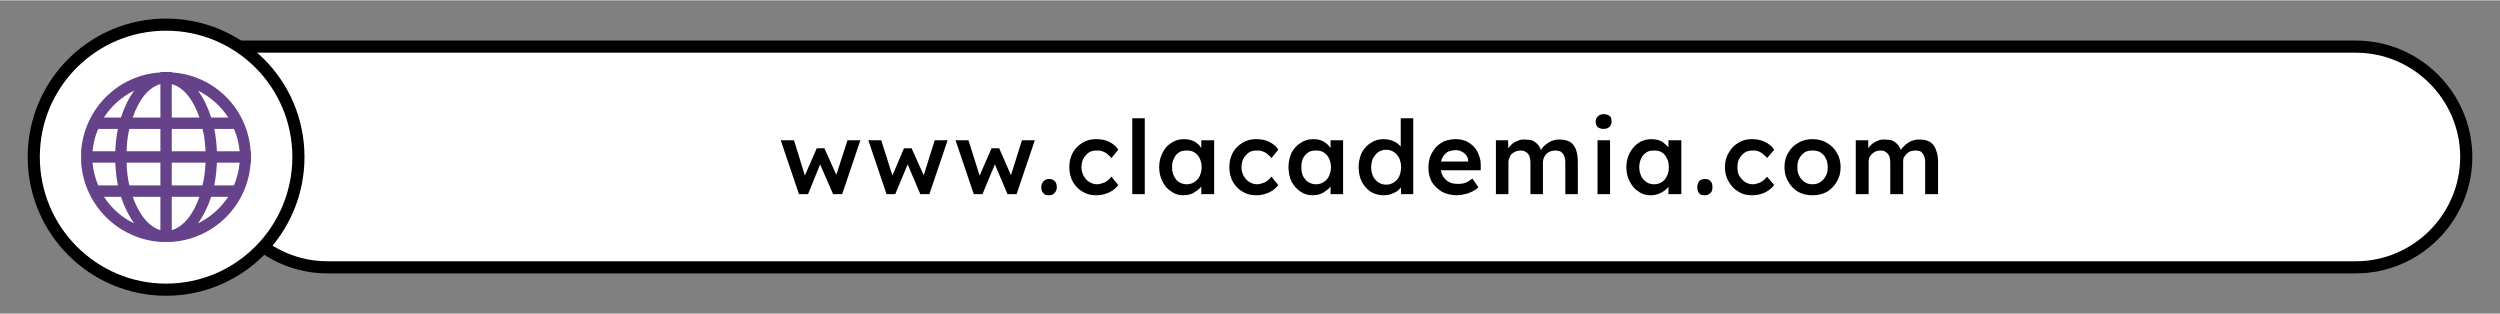
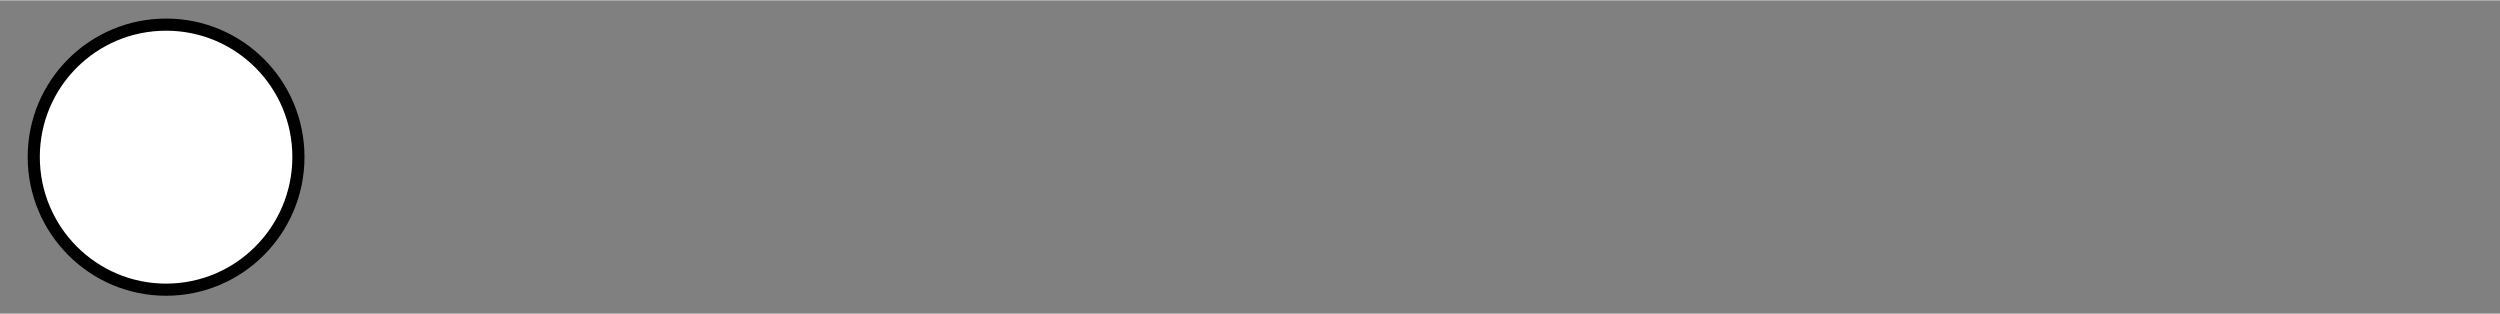
<svg xmlns="http://www.w3.org/2000/svg" viewBox="0 0 65.93 8.26" style="shape-rendering:geometricPrecision; text-rendering:geometricPrecision; image-rendering:optimizeQuality; fill-rule:evenodd; clip-rule:evenodd" version="1.1" height="109px" width="868px" xml:space="preserve">
  <rect x="0" y="0" width="65.93" height="8.26" fill="#808080" stroke="none" />
  <defs>
    <style type="text/css">
   
    .str0 {stroke:black;stroke-width:0.32;stroke-miterlimit:22.926}
    .fil0 {fill:none}
    .fil3 {fill:#65428A}
    .fil1 {fill:white}
    .fil2 {fill:black;fill-rule:nonzero}
   
  </style>
  </defs>
  <g id="VISA_x0020_Logo">
    <polygon points="0,0 65.93,0 65.93,8.26 0,8.26" class="fil0" />
-     <path d="M5.72 1.22l56.41 0c1.6,0 2.91,1.31 2.91,2.91l0 0c0,1.6 -1.31,2.91 -2.91,2.91l-53.5 0c-1.6,0 -2.91,-1.31 -2.91,-2.91l0 -2.91z" class="fil1 str0" />
-     <path d="M21.07 5.11l-0.48 -1.42 0.35 0 0.31 1.01 -0.06 0 0.35 -0.8 0.2 0 0.36 0.8 -0.08 0.01 0.33 -1.02 0.34 0 -0.48 1.42 -0.24 0 -0.37 -0.85 0.05 0.01 -0.34 0.84 -0.24 0zm2.31 0l-0.48 -1.42 0.34 0 0.32 1.01 -0.06 0 0.34 -0.8 0.2 0 0.36 0.8 -0.07 0.01 0.32 -1.02 0.34 0 -0.48 1.42 -0.24 0 -0.36 -0.85 0.05 0.01 -0.35 0.84 -0.23 0zm2.3 0l-0.48 -1.42 0.34 0 0.32 1.01 -0.06 0 0.35 -0.8 0.2 0 0.35 0.8 -0.07 0.01 0.32 -1.02 0.34 0 -0.48 1.42 -0.24 0 -0.36 -0.85 0.05 0.01 -0.35 0.84 -0.23 0zm1.99 0.03c-0.07,0 -0.12,-0.01 -0.15,-0.05 -0.04,-0.04 -0.06,-0.09 -0.06,-0.16 0,-0.06 0.02,-0.12 0.06,-0.16 0.04,-0.04 0.08,-0.06 0.15,-0.06 0.06,0 0.11,0.02 0.15,0.06 0.03,0.03 0.05,0.09 0.05,0.16 0,0.06 -0.02,0.11 -0.06,0.15 -0.03,0.04 -0.08,0.06 -0.14,0.06zm1.23 0c-0.13,0 -0.25,-0.03 -0.36,-0.1 -0.1,-0.06 -0.19,-0.15 -0.25,-0.26 -0.06,-0.11 -0.09,-0.24 -0.09,-0.38 0,-0.14 0.03,-0.27 0.09,-0.38 0.06,-0.11 0.15,-0.2 0.25,-0.26 0.11,-0.07 0.23,-0.1 0.36,-0.1 0.13,0 0.25,0.02 0.35,0.07 0.1,0.05 0.19,0.12 0.24,0.21l-0.18 0.22c-0.03,-0.04 -0.06,-0.07 -0.1,-0.1 -0.04,-0.04 -0.09,-0.06 -0.14,-0.08 -0.04,-0.02 -0.09,-0.02 -0.14,-0.02 -0.08,0 -0.15,0.01 -0.21,0.05 -0.06,0.04 -0.11,0.1 -0.15,0.16 -0.03,0.07 -0.05,0.15 -0.05,0.23 0,0.09 0.02,0.16 0.06,0.23 0.03,0.06 0.08,0.12 0.15,0.16 0.06,0.04 0.13,0.06 0.21,0.06 0.04,0 0.09,-0.01 0.13,-0.03 0.05,-0.01 0.09,-0.03 0.13,-0.06 0.04,-0.03 0.08,-0.07 0.11,-0.11l0.18 0.22c-0.06,0.08 -0.14,0.15 -0.25,0.2 -0.11,0.05 -0.22,0.07 -0.34,0.07zm0.96 -0.03l0 -2 0.33 0 0 2 -0.33 0zm1.34 0.03c-0.11,0 -0.22,-0.03 -0.31,-0.1 -0.1,-0.06 -0.18,-0.15 -0.23,-0.26 -0.06,-0.11 -0.09,-0.24 -0.09,-0.38 0,-0.14 0.03,-0.27 0.09,-0.38 0.05,-0.11 0.13,-0.2 0.23,-0.26 0.1,-0.07 0.21,-0.1 0.34,-0.1 0.07,0 0.13,0.01 0.19,0.03 0.06,0.02 0.12,0.05 0.16,0.09 0.05,0.04 0.08,0.08 0.11,0.13 0.03,0.05 0.05,0.1 0.06,0.16l-0.07 -0.02 0 -0.36 0.34 0 0 1.42 -0.34 0 0 -0.34 0.08 -0.01c-0.02,0.05 -0.04,0.1 -0.07,0.14 -0.04,0.05 -0.08,0.09 -0.13,0.12 -0.05,0.04 -0.1,0.07 -0.16,0.09 -0.06,0.02 -0.13,0.03 -0.2,0.03zm0.1 -0.29c0.07,0 0.14,-0.02 0.2,-0.06 0.06,-0.04 0.11,-0.09 0.14,-0.16 0.03,-0.07 0.05,-0.14 0.05,-0.23 0,-0.09 -0.02,-0.16 -0.05,-0.23 -0.03,-0.07 -0.08,-0.12 -0.14,-0.16 -0.06,-0.04 -0.13,-0.05 -0.2,-0.05 -0.08,0 -0.15,0.01 -0.21,0.05 -0.06,0.04 -0.1,0.09 -0.13,0.16 -0.04,0.07 -0.05,0.14 -0.05,0.23 0,0.09 0.01,0.16 0.05,0.23 0.03,0.07 0.07,0.12 0.13,0.16 0.06,0.04 0.13,0.06 0.21,0.06zm1.82 0.29c-0.13,0 -0.25,-0.03 -0.36,-0.1 -0.1,-0.06 -0.19,-0.15 -0.25,-0.26 -0.06,-0.11 -0.09,-0.24 -0.09,-0.38 0,-0.14 0.03,-0.27 0.09,-0.38 0.06,-0.11 0.15,-0.2 0.25,-0.26 0.11,-0.07 0.23,-0.1 0.36,-0.1 0.13,0 0.25,0.02 0.35,0.07 0.1,0.05 0.19,0.12 0.24,0.21l-0.18 0.22c-0.03,-0.04 -0.06,-0.07 -0.1,-0.1 -0.04,-0.04 -0.09,-0.06 -0.14,-0.08 -0.04,-0.02 -0.09,-0.02 -0.14,-0.02 -0.08,0 -0.15,0.01 -0.21,0.05 -0.06,0.04 -0.11,0.1 -0.15,0.16 -0.03,0.07 -0.05,0.15 -0.05,0.23 0,0.09 0.02,0.16 0.06,0.23 0.03,0.06 0.08,0.12 0.15,0.16 0.06,0.04 0.13,0.06 0.21,0.06 0.04,0 0.09,-0.01 0.13,-0.03 0.05,-0.01 0.09,-0.03 0.13,-0.06 0.04,-0.03 0.08,-0.07 0.11,-0.11l0.18 0.22c-0.06,0.08 -0.14,0.15 -0.25,0.2 -0.11,0.05 -0.22,0.07 -0.34,0.07zm1.49 0c-0.11,0 -0.22,-0.03 -0.32,-0.1 -0.09,-0.06 -0.17,-0.15 -0.23,-0.26 -0.05,-0.11 -0.08,-0.24 -0.08,-0.38 0,-0.14 0.03,-0.27 0.08,-0.38 0.06,-0.11 0.14,-0.2 0.24,-0.26 0.1,-0.07 0.21,-0.1 0.33,-0.1 0.08,0 0.14,0.01 0.2,0.03 0.06,0.02 0.11,0.05 0.16,0.09 0.04,0.04 0.08,0.08 0.11,0.13 0.03,0.05 0.05,0.1 0.06,0.16l-0.07 -0.02 0 -0.36 0.33 0 0 1.42 -0.33 0 0 -0.34 0.07 -0.01c-0.01,0.05 -0.03,0.1 -0.06,0.14 -0.04,0.05 -0.08,0.09 -0.13,0.12 -0.05,0.04 -0.1,0.07 -0.16,0.09 -0.06,0.02 -0.13,0.03 -0.2,0.03zm0.1 -0.29c0.07,0 0.14,-0.02 0.2,-0.06 0.06,-0.04 0.11,-0.09 0.14,-0.16 0.03,-0.07 0.05,-0.14 0.05,-0.23 0,-0.09 -0.02,-0.16 -0.05,-0.23 -0.03,-0.07 -0.08,-0.12 -0.14,-0.16 -0.06,-0.04 -0.13,-0.05 -0.2,-0.05 -0.08,0 -0.15,0.01 -0.21,0.05 -0.06,0.04 -0.1,0.09 -0.14,0.16 -0.03,0.07 -0.04,0.14 -0.04,0.23 0,0.09 0.01,0.16 0.04,0.23 0.04,0.07 0.08,0.12 0.14,0.16 0.06,0.04 0.13,0.06 0.21,0.06zm1.78 0.29c-0.12,0 -0.24,-0.03 -0.34,-0.09 -0.1,-0.07 -0.18,-0.16 -0.24,-0.27 -0.05,-0.11 -0.08,-0.23 -0.08,-0.38 0,-0.14 0.03,-0.27 0.08,-0.38 0.06,-0.11 0.14,-0.2 0.24,-0.26 0.1,-0.07 0.21,-0.1 0.34,-0.1 0.07,0 0.13,0.01 0.2,0.03 0.06,0.02 0.12,0.05 0.17,0.09 0.05,0.04 0.09,0.08 0.12,0.12 0.03,0.05 0.05,0.1 0.05,0.14l-0.09 0.02 0 -0.95 0.33 0 0 2 -0.32 0 -0.01 -0.33 0.07 0c0,0.05 -0.02,0.09 -0.05,0.13 -0.03,0.05 -0.07,0.08 -0.11,0.12 -0.05,0.03 -0.11,0.06 -0.17,0.08 -0.06,0.02 -0.12,0.03 -0.19,0.03zm0.07 -0.28c0.07,0 0.14,-0.02 0.2,-0.06 0.06,-0.04 0.11,-0.09 0.14,-0.16 0.03,-0.07 0.05,-0.15 0.05,-0.24 0,-0.09 -0.02,-0.17 -0.05,-0.24 -0.03,-0.06 -0.08,-0.12 -0.14,-0.16 -0.06,-0.04 -0.13,-0.06 -0.2,-0.06 -0.08,0 -0.15,0.02 -0.21,0.06 -0.06,0.04 -0.1,0.1 -0.14,0.16 -0.03,0.07 -0.05,0.15 -0.05,0.24 0,0.09 0.02,0.17 0.05,0.24 0.04,0.07 0.08,0.12 0.14,0.16 0.06,0.04 0.13,0.06 0.21,0.06zm1.87 0.28c-0.15,0 -0.28,-0.03 -0.4,-0.09 -0.11,-0.07 -0.2,-0.15 -0.27,-0.26 -0.06,-0.11 -0.09,-0.23 -0.09,-0.38 0,-0.11 0.02,-0.21 0.05,-0.3 0.04,-0.09 0.09,-0.17 0.15,-0.24 0.07,-0.07 0.14,-0.12 0.23,-0.16 0.09,-0.03 0.19,-0.05 0.29,-0.05 0.1,0 0.19,0.02 0.27,0.05 0.08,0.04 0.15,0.09 0.21,0.15 0.06,0.06 0.1,0.14 0.13,0.22 0.04,0.09 0.05,0.18 0.05,0.28l0 0.12 -1.16 0 -0.06 -0.23 0.94 0 -0.05 0.05 0 -0.06c0,-0.06 -0.02,-0.11 -0.05,-0.15 -0.03,-0.04 -0.07,-0.08 -0.12,-0.1 -0.04,-0.03 -0.1,-0.04 -0.16,-0.04 -0.08,0 -0.16,0.02 -0.22,0.05 -0.06,0.04 -0.1,0.09 -0.13,0.15 -0.04,0.07 -0.05,0.14 -0.05,0.24 0,0.09 0.02,0.17 0.06,0.24 0.04,0.07 0.09,0.12 0.16,0.16 0.07,0.04 0.16,0.05 0.25,0.05 0.07,0 0.13,-0.01 0.19,-0.03 0.05,-0.02 0.11,-0.06 0.18,-0.11l0.16 0.23c-0.05,0.04 -0.1,0.08 -0.16,0.11 -0.07,0.03 -0.13,0.06 -0.2,0.07 -0.07,0.02 -0.14,0.03 -0.2,0.03zm1.02 -0.03l0 -1.42 0.32 0 0.01 0.29 -0.06 0.02c0.02,-0.05 0.05,-0.09 0.08,-0.13 0.03,-0.04 0.07,-0.08 0.11,-0.11 0.05,-0.03 0.1,-0.05 0.15,-0.07 0.05,-0.02 0.1,-0.02 0.15,-0.02 0.08,0 0.15,0.01 0.21,0.03 0.06,0.03 0.11,0.07 0.15,0.12 0.04,0.05 0.07,0.12 0.09,0.2l-0.05 -0.01 0.02 -0.05c0.02,-0.04 0.05,-0.08 0.08,-0.11 0.04,-0.04 0.08,-0.07 0.13,-0.1 0.04,-0.03 0.09,-0.05 0.14,-0.06 0.05,-0.02 0.1,-0.02 0.15,-0.02 0.1,0 0.19,0.02 0.27,0.06 0.07,0.04 0.12,0.11 0.16,0.2 0.03,0.09 0.05,0.2 0.05,0.33l0 0.85 -0.33 0 0 -0.83c0,-0.08 -0.01,-0.13 -0.03,-0.18 -0.02,-0.05 -0.05,-0.08 -0.09,-0.11 -0.04,-0.02 -0.09,-0.03 -0.14,-0.03 -0.05,0 -0.09,0.01 -0.13,0.02 -0.04,0.02 -0.08,0.04 -0.11,0.07 -0.02,0.03 -0.05,0.06 -0.06,0.09 -0.02,0.04 -0.03,0.08 -0.03,0.12l0 0.85 -0.33 0 0 -0.84c0,-0.06 -0.01,-0.12 -0.03,-0.17 -0.02,-0.04 -0.05,-0.08 -0.09,-0.1 -0.04,-0.03 -0.08,-0.04 -0.14,-0.04 -0.04,0 -0.08,0.01 -0.12,0.02 -0.04,0.02 -0.08,0.04 -0.11,0.07 -0.03,0.02 -0.05,0.06 -0.06,0.09 -0.02,0.04 -0.03,0.08 -0.03,0.12l0 0.85 -0.33 0zm2.68 0l0 -1.42 0.33 0 0 1.42 -0.33 0zm0.16 -1.72c-0.07,0 -0.12,-0.02 -0.16,-0.05 -0.03,-0.04 -0.05,-0.08 -0.05,-0.14 0,-0.06 0.02,-0.11 0.06,-0.14 0.03,-0.04 0.09,-0.06 0.15,-0.06 0.07,0 0.12,0.02 0.16,0.05 0.04,0.03 0.05,0.08 0.05,0.15 0,0.05 -0.02,0.1 -0.05,0.13 -0.04,0.04 -0.09,0.06 -0.16,0.06zm1.24 1.75c-0.12,0 -0.23,-0.03 -0.32,-0.1 -0.1,-0.06 -0.17,-0.15 -0.23,-0.26 -0.06,-0.11 -0.09,-0.24 -0.09,-0.38 0,-0.14 0.03,-0.27 0.09,-0.38 0.06,-0.11 0.14,-0.2 0.23,-0.26 0.1,-0.07 0.22,-0.1 0.34,-0.1 0.07,0 0.14,0.01 0.2,0.03 0.06,0.02 0.11,0.05 0.15,0.09 0.05,0.04 0.09,0.08 0.12,0.13 0.03,0.05 0.05,0.1 0.06,0.16l-0.08 -0.02 0 -0.36 0.34 0 0 1.42 -0.34 0 0 -0.34 0.08 -0.01c-0.01,0.05 -0.04,0.1 -0.07,0.14 -0.03,0.05 -0.07,0.09 -0.12,0.12 -0.05,0.04 -0.11,0.07 -0.17,0.09 -0.06,0.02 -0.12,0.03 -0.19,0.03zm0.09 -0.29c0.08,0 0.15,-0.02 0.21,-0.06 0.06,-0.04 0.1,-0.09 0.13,-0.16 0.04,-0.07 0.05,-0.14 0.05,-0.23 0,-0.09 -0.01,-0.16 -0.05,-0.23 -0.03,-0.07 -0.07,-0.12 -0.13,-0.16 -0.06,-0.04 -0.13,-0.05 -0.21,-0.05 -0.08,0 -0.15,0.01 -0.2,0.05 -0.06,0.04 -0.11,0.09 -0.14,0.16 -0.03,0.07 -0.05,0.14 -0.05,0.23 0,0.09 0.02,0.16 0.05,0.23 0.03,0.07 0.08,0.12 0.14,0.16 0.05,0.04 0.12,0.06 0.2,0.06zm1.34 0.29c-0.06,0 -0.11,-0.01 -0.15,-0.05 -0.03,-0.04 -0.05,-0.09 -0.05,-0.16 0,-0.06 0.02,-0.12 0.05,-0.16 0.04,-0.04 0.09,-0.06 0.15,-0.06 0.07,0 0.12,0.02 0.15,0.06 0.04,0.03 0.05,0.09 0.05,0.16 0,0.06 -0.01,0.11 -0.05,0.15 -0.04,0.04 -0.09,0.06 -0.15,0.06zm1.24 0c-0.14,0 -0.26,-0.03 -0.36,-0.1 -0.11,-0.06 -0.19,-0.15 -0.25,-0.26 -0.07,-0.11 -0.1,-0.24 -0.1,-0.38 0,-0.14 0.03,-0.27 0.1,-0.38 0.06,-0.11 0.14,-0.2 0.25,-0.26 0.1,-0.07 0.22,-0.1 0.36,-0.1 0.12,0 0.24,0.02 0.34,0.07 0.11,0.05 0.19,0.12 0.25,0.21l-0.19 0.22c-0.02,-0.04 -0.06,-0.07 -0.1,-0.1 -0.04,-0.04 -0.08,-0.06 -0.13,-0.08 -0.05,-0.02 -0.09,-0.02 -0.14,-0.02 -0.08,0 -0.15,0.01 -0.21,0.05 -0.07,0.04 -0.11,0.1 -0.15,0.16 -0.04,0.07 -0.05,0.15 -0.05,0.23 0,0.09 0.01,0.16 0.05,0.23 0.04,0.06 0.09,0.12 0.15,0.16 0.06,0.04 0.13,0.06 0.21,0.06 0.05,0 0.09,-0.01 0.14,-0.03 0.04,-0.01 0.08,-0.03 0.12,-0.06 0.04,-0.03 0.08,-0.07 0.11,-0.11l0.19 0.22c-0.06,0.08 -0.15,0.15 -0.25,0.2 -0.11,0.05 -0.22,0.07 -0.34,0.07zm1.6 0c-0.14,0 -0.27,-0.03 -0.38,-0.09 -0.11,-0.07 -0.2,-0.16 -0.26,-0.27 -0.07,-0.11 -0.1,-0.24 -0.1,-0.38 0,-0.14 0.03,-0.27 0.1,-0.38 0.06,-0.11 0.15,-0.2 0.26,-0.26 0.11,-0.07 0.24,-0.1 0.38,-0.1 0.14,0 0.27,0.03 0.38,0.1 0.11,0.06 0.2,0.15 0.26,0.26 0.07,0.11 0.1,0.24 0.1,0.38 0,0.14 -0.03,0.27 -0.1,0.38 -0.06,0.11 -0.15,0.2 -0.26,0.27 -0.11,0.06 -0.24,0.09 -0.38,0.09zm0 -0.29c0.08,0 0.15,-0.02 0.21,-0.06 0.06,-0.04 0.11,-0.1 0.14,-0.16 0.04,-0.07 0.05,-0.14 0.05,-0.23 0,-0.09 -0.01,-0.16 -0.05,-0.23 -0.03,-0.07 -0.08,-0.12 -0.14,-0.16 -0.06,-0.04 -0.13,-0.05 -0.21,-0.05 -0.08,0 -0.15,0.01 -0.21,0.05 -0.06,0.04 -0.11,0.1 -0.14,0.16 -0.04,0.07 -0.05,0.15 -0.05,0.23 0,0.09 0.01,0.16 0.05,0.23 0.03,0.06 0.08,0.12 0.14,0.16 0.06,0.04 0.13,0.06 0.21,0.06zm1.14 0.26l0 -1.42 0.33 0 0 0.29 -0.05 0.02c0.01,-0.05 0.04,-0.09 0.07,-0.13 0.03,-0.04 0.07,-0.08 0.12,-0.11 0.04,-0.03 0.09,-0.05 0.14,-0.07 0.05,-0.02 0.1,-0.02 0.15,-0.02 0.08,0 0.15,0.01 0.21,0.03 0.06,0.03 0.11,0.07 0.15,0.12 0.04,0.05 0.07,0.12 0.09,0.2l-0.05 -0.01 0.02 -0.05c0.02,-0.04 0.05,-0.08 0.09,-0.11 0.03,-0.04 0.07,-0.07 0.12,-0.1 0.04,-0.03 0.09,-0.05 0.14,-0.06 0.05,-0.02 0.1,-0.02 0.15,-0.02 0.11,0 0.2,0.02 0.27,0.06 0.07,0.04 0.13,0.11 0.16,0.2 0.04,0.09 0.06,0.2 0.06,0.33l0 0.85 -0.34 0 0 -0.83c0,-0.08 -0.01,-0.13 -0.03,-0.18 -0.02,-0.05 -0.05,-0.08 -0.08,-0.11 -0.04,-0.02 -0.09,-0.03 -0.15,-0.03 -0.04,0 -0.09,0.01 -0.13,0.02 -0.04,0.02 -0.07,0.04 -0.1,0.07 -0.03,0.03 -0.05,0.06 -0.07,0.09 -0.02,0.04 -0.02,0.08 -0.02,0.12l0 0.85 -0.34 0 0 -0.84c0,-0.06 -0.01,-0.12 -0.03,-0.17 -0.02,-0.04 -0.05,-0.08 -0.09,-0.1 -0.03,-0.03 -0.08,-0.04 -0.13,-0.04 -0.05,0 -0.09,0.01 -0.13,0.02 -0.04,0.02 -0.07,0.04 -0.1,0.07 -0.03,0.02 -0.05,0.06 -0.07,0.09 -0.02,0.04 -0.02,0.08 -0.02,0.12l0 0.85 -0.34 0z" class="fil2" />
    <path d="M4.38 0.64c1.93,0 3.49,1.56 3.49,3.49 0,1.93 -1.56,3.5 -3.49,3.5 -1.93,0 -3.49,-1.57 -3.49,-3.5 0,-1.93 1.56,-3.49 3.49,-3.49z" class="fil1 str0" />
-     <path d="M6.61 3.98c-0.07,-1.12 -0.96,-2.01 -2.08,-2.08l0 -0.01 -0.3 0 0 0.01c-1.12,0.07 -2.01,0.96 -2.09,2.08l0 0 0 0.3 0 0c0.08,1.12 0.97,2.01 2.09,2.09l0 0 0.3 0 0 0c1.12,-0.08 2.01,-0.97 2.08,-2.09l0.01 0 0 -0.3 -0.01 0zm-3.07 -1.6c-0.14,0.19 -0.26,0.43 -0.35,0.71l-0.45 0c0.2,-0.31 0.47,-0.55 0.8,-0.71zm-0.95 1.01l0.52 0c-0.04,0.18 -0.06,0.38 -0.07,0.59l-0.6 0c0.02,-0.21 0.07,-0.41 0.15,-0.59zm-0.15 0.89l0.6 0c0.01,0.21 0.03,0.41 0.07,0.6l-0.52 0c-0.08,-0.19 -0.13,-0.39 -0.15,-0.6zm0.3 0.9l0.45 0c0.09,0.27 0.21,0.51 0.35,0.7 -0.33,-0.15 -0.6,-0.4 -0.8,-0.7zm1.49 0.88c-0.31,-0.09 -0.57,-0.42 -0.73,-0.88l0.73 0 0 0.88zm0 -1.18l-0.82 0c-0.04,-0.19 -0.07,-0.39 -0.07,-0.6l0.89 0 0 0.6zm0 -0.9l-0.89 0c0,-0.21 0.03,-0.41 0.07,-0.59l0.82 0 0 0.59zm0 -0.89l-0.73 0c0.16,-0.47 0.42,-0.8 0.73,-0.88l0 0.88zm1.79 0l-0.45 0c-0.09,-0.28 -0.21,-0.52 -0.35,-0.71 0.32,0.16 0.6,0.4 0.8,0.71zm-1.49 -0.88c0.31,0.08 0.57,0.41 0.73,0.88l-0.73 0 0 -0.88zm0 1.18l0.81 0c0.05,0.18 0.07,0.38 0.08,0.59l-0.89 0 0 -0.59zm0 0.89l0.89 0c-0.01,0.21 -0.03,0.41 -0.08,0.6l-0.81 0 0 -0.6zm0 1.78l0 -0.88 0.73 0c-0.16,0.46 -0.42,0.79 -0.73,0.88zm0.69 -0.18c0.14,-0.19 0.26,-0.43 0.35,-0.7l0.45 0c-0.2,0.3 -0.48,0.55 -0.8,0.7zm0.95 -1l-0.52 0c0.04,-0.19 0.06,-0.39 0.07,-0.6l0.6 0c-0.02,0.21 -0.07,0.41 -0.15,0.6zm-0.45 -0.9c-0.01,-0.21 -0.03,-0.41 -0.07,-0.59l0.52 0c0.08,0.18 0.13,0.38 0.15,0.59l-0.6 0z" class="fil3" />
  </g>
</svg>